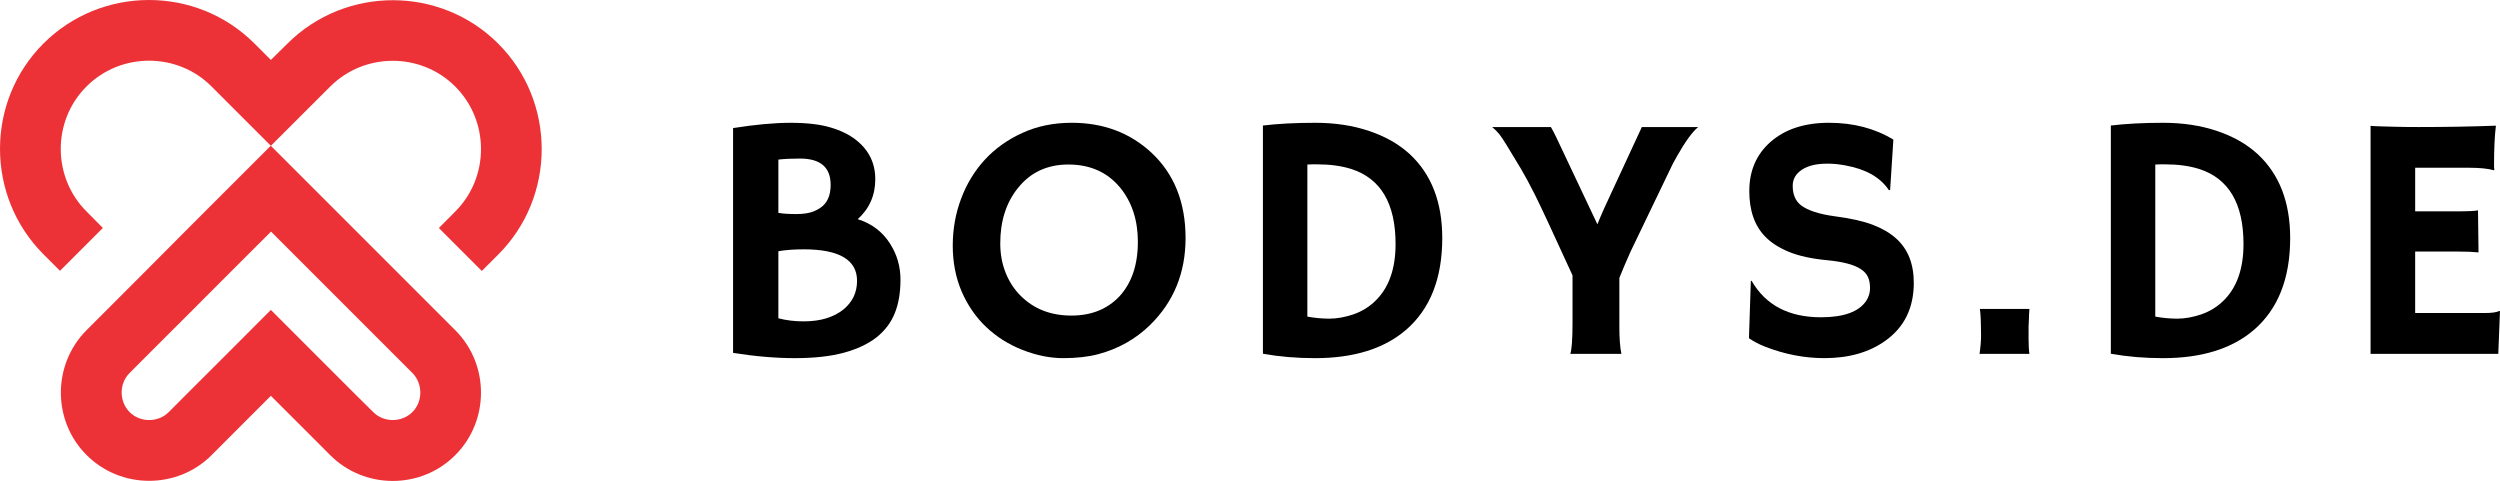
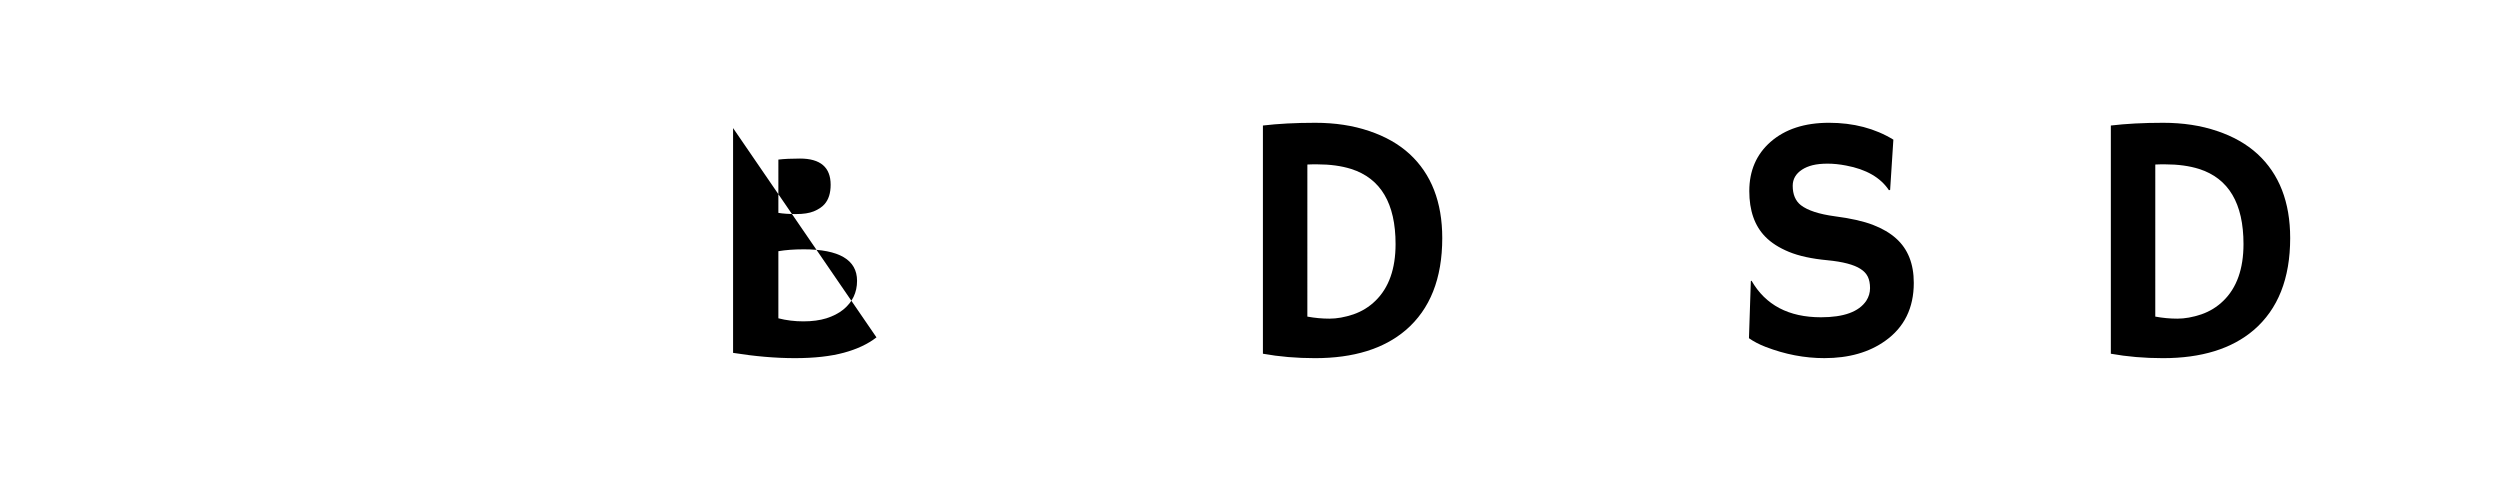
<svg xmlns="http://www.w3.org/2000/svg" width="305.824" zoomAndPan="magnify" viewBox="0 0 229.368 44.125" height="58.833" preserveAspectRatio="xMidYMid" version="1.0" id="svg76">
  <defs id="defs4">
    <g id="g2" />
  </defs>
  <g id="g433" transform="translate(-67.399,-165.704)">
    <g id="g396">
-       <path fill="#ed3237" d="m 80.781,190.551 -3.934,3.938 -1.5,1.5 c -3.152,3.148 -3.152,8.328 0,11.469 3.148,3.148 8.328,3.148 11.469,0 l 1.5,-1.504 3.934,-3.934 3.938,3.934 1.508,1.512 c 3.152,3.152 8.328,3.152 11.469,0 3.152,-3.148 3.152,-8.328 0,-11.469 L 92.25,179.082 l 3.938,-3.934 1.508,-1.504 c 3.152,-3.148 8.328,-3.148 11.469,0 3.152,3.152 3.152,8.328 0,11.469 l -1.5,1.512 3.938,3.938 1.508,-1.504 c 5.316,-5.316 5.316,-14.031 0,-19.348 -5.316,-5.316 -14.02,-5.316 -19.348,0 L 92.25,171.203 90.738,169.691 c -5.316,-5.316 -14.02,-5.316 -19.348,0 -5.328,5.316 -5.316,14.031 0,19.348 l 1.512,1.512 3.934,-3.934 -1.5,-1.512 c -3.152,-3.152 -3.152,-8.328 0,-11.469 3.148,-3.152 8.328,-3.152 11.469,0 l 5.438,5.438 -3.938,3.934 -3.586,3.586 z m 19.352,11.469 -3.937,-3.934 -3.945,-3.949 -3.934,3.938 -3.938,3.934 -1.5,1.504 c -0.973,0.973 -2.625,0.973 -3.586,0 -0.977,-0.977 -0.977,-2.625 0,-3.59 l 1.508,-1.512 3.938,-3.934 3.934,-3.938 3.59,-3.586 12.969,12.969 c 0.973,0.977 0.973,2.625 0,3.59 -0.973,0.973 -2.625,0.973 -3.59,0 z m 0,0" fill-opacity="1" fill-rule="nonzero" id="path10" />
-     </g>
+       </g>
    <g id="g393" transform="translate(0,2.048)">
      <g fill="#000000" fill-opacity="1" id="g18">
        <g transform="translate(131.968,196.125)" id="g16">
          <g id="g14">
-             <path d="m 15.844,-1.516 c -0.773,0.605 -1.766,1.074 -2.984,1.406 -1.219,0.332 -2.719,0.5 -4.5,0.5 -1.773,0 -3.664,-0.164 -5.672,-0.484 v -20.625 c 2.031,-0.32 3.785,-0.484 5.266,-0.484 1.488,0 2.707,0.141 3.656,0.422 0.957,0.281 1.738,0.664 2.344,1.141 1.188,0.93 1.781,2.133 1.781,3.609 0,1.48 -0.539,2.703 -1.609,3.672 1.281,0.398 2.27,1.148 2.969,2.25 0.633,0.992 0.953,2.09 0.953,3.297 0,1.211 -0.18,2.242 -0.531,3.094 -0.344,0.855 -0.902,1.59 -1.672,2.203 z m -9,-11.422 c 0.438,0.074 0.984,0.109 1.641,0.109 0.656,0 1.191,-0.082 1.609,-0.25 0.426,-0.176 0.754,-0.395 0.984,-0.656 0.375,-0.426 0.562,-1.02 0.562,-1.781 0,-1.602 -0.938,-2.406 -2.812,-2.406 -0.793,0 -1.453,0.031 -1.984,0.094 z m 2.312,3.344 c -0.875,0 -1.648,0.059 -2.312,0.172 v 6.156 c 0.727,0.188 1.492,0.281 2.297,0.281 0.801,0 1.504,-0.094 2.109,-0.281 0.613,-0.195 1.129,-0.461 1.547,-0.797 0.844,-0.688 1.266,-1.566 1.266,-2.641 0,-1.926 -1.637,-2.891 -4.906,-2.891 z m 0,0" id="path12" />
+             <path d="m 15.844,-1.516 c -0.773,0.605 -1.766,1.074 -2.984,1.406 -1.219,0.332 -2.719,0.5 -4.5,0.5 -1.773,0 -3.664,-0.164 -5.672,-0.484 v -20.625 z m -9,-11.422 c 0.438,0.074 0.984,0.109 1.641,0.109 0.656,0 1.191,-0.082 1.609,-0.25 0.426,-0.176 0.754,-0.395 0.984,-0.656 0.375,-0.426 0.562,-1.02 0.562,-1.781 0,-1.602 -0.938,-2.406 -2.812,-2.406 -0.793,0 -1.453,0.031 -1.984,0.094 z m 2.312,3.344 c -0.875,0 -1.648,0.059 -2.312,0.172 v 6.156 c 0.727,0.188 1.492,0.281 2.297,0.281 0.801,0 1.504,-0.094 2.109,-0.281 0.613,-0.195 1.129,-0.461 1.547,-0.797 0.844,-0.688 1.266,-1.566 1.266,-2.641 0,-1.926 -1.637,-2.891 -4.906,-2.891 z m 0,0" id="path12" />
          </g>
        </g>
      </g>
      <g fill="#000000" fill-opacity="1" id="g26">
        <g transform="translate(153.482,196.125)" id="g24">
          <g id="g22">
-             <path d="m 4.391,-2.469 c -0.949,-0.906 -1.699,-1.992 -2.25,-3.266 -0.543,-1.281 -0.812,-2.676 -0.812,-4.188 0,-1.52 0.254,-2.957 0.766,-4.312 0.508,-1.363 1.238,-2.562 2.188,-3.594 0.957,-1.031 2.109,-1.848 3.453,-2.453 1.344,-0.613 2.848,-0.922 4.516,-0.922 2.883,0 5.312,0.906 7.281,2.719 2.102,1.949 3.156,4.57 3.156,7.859 0,3.188 -1.086,5.844 -3.25,7.969 -1.336,1.305 -2.93,2.199 -4.781,2.688 -0.906,0.238 -1.969,0.359 -3.188,0.359 -1.211,0 -2.453,-0.25 -3.734,-0.75 -1.273,-0.5 -2.387,-1.203 -3.344,-2.109 z M 5.688,-10.141 c 0,0.969 0.16,1.859 0.484,2.672 0.32,0.812 0.77,1.512 1.344,2.094 1.219,1.242 2.785,1.859 4.703,1.859 1.82,0 3.289,-0.586 4.406,-1.766 1.125,-1.227 1.688,-2.895 1.688,-5 0,-1.977 -0.539,-3.629 -1.609,-4.953 C 15.535,-16.66 13.945,-17.375 11.938,-17.375 c -1.949,0 -3.496,0.727 -4.641,2.172 -1.074,1.344 -1.609,3.031 -1.609,5.062 z m 0,0" id="path20" />
-           </g>
+             </g>
        </g>
      </g>
      <g fill="#000000" fill-opacity="1" id="g34">
        <g transform="translate(180.283,196.125)" id="g32">
          <g id="g30">
            <path d="m 7.766,0.391 c -1.699,0 -3.293,-0.137 -4.781,-0.406 v -20.938 c 1.375,-0.164 2.973,-0.25 4.797,-0.25 1.82,0 3.469,0.25 4.938,0.75 1.477,0.492 2.719,1.195 3.719,2.109 2,1.844 3,4.418 3,7.719 0,3.711 -1.117,6.523 -3.344,8.438 -2.012,1.719 -4.789,2.578 -8.328,2.578 z M 7.062,-3.422 c 0.676,0.125 1.352,0.188 2.031,0.188 0.676,0 1.406,-0.129 2.188,-0.391 0.781,-0.27 1.457,-0.688 2.031,-1.25 1.227,-1.195 1.844,-2.93 1.844,-5.203 0,-3.727 -1.359,-6.023 -4.078,-6.891 C 10.18,-17.25 9.145,-17.391 7.969,-17.391 H 7.547 c -0.156,0 -0.32,0.008 -0.484,0.016 z m 0,0" id="path28" />
          </g>
        </g>
      </g>
      <g fill="#000000" fill-opacity="1" id="g42">
        <g transform="translate(204.409,196.125)" id="g40">
          <g id="g38">
-             <path d="m 7.062,0 c 0.133,-0.406 0.203,-1.352 0.203,-2.844 v -4.359 c -1.812,-3.969 -2.969,-6.445 -3.469,-7.438 -0.5,-0.988 -0.922,-1.77 -1.266,-2.344 -1.086,-1.832 -1.742,-2.883 -1.969,-3.156 -0.219,-0.27 -0.445,-0.492 -0.672,-0.672 H 5.281 c 0.125,0.211 0.285,0.516 0.484,0.922 l 3.781,8 c 0.176,-0.438 0.383,-0.926 0.625,-1.469 2.27,-4.895 3.422,-7.379 3.453,-7.453 h 5.172 c -0.531,0.43 -1.184,1.324 -1.953,2.688 -0.242,0.406 -0.48,0.871 -0.719,1.391 l -3.547,7.375 C 12.18,-8.473 11.844,-7.676 11.562,-6.969 v 4.5 c 0,1.043 0.062,1.867 0.188,2.469 z m 0,0" id="path36" />
-           </g>
+             </g>
        </g>
      </g>
      <g fill="#000000" fill-opacity="1" id="g50">
        <g transform="translate(225.861,196.125)" id="g48">
          <g id="g46">
            <path d="m 15.25,-19.656 -0.297,4.609 -0.109,0.031 c -0.773,-1.164 -2.086,-1.922 -3.938,-2.266 -0.586,-0.113 -1.148,-0.172 -1.688,-0.172 -0.531,0 -0.992,0.047 -1.375,0.141 -0.375,0.094 -0.699,0.23 -0.969,0.406 -0.574,0.375 -0.859,0.871 -0.859,1.484 0,0.793 0.25,1.387 0.75,1.781 0.625,0.48 1.66,0.82 3.109,1.016 1.445,0.188 2.609,0.449 3.484,0.781 0.875,0.336 1.594,0.758 2.156,1.266 1.07,0.961 1.609,2.312 1.609,4.062 0,2.305 -0.871,4.074 -2.609,5.312 -1.48,1.062 -3.344,1.594 -5.594,1.594 -1.812,0 -3.609,-0.344 -5.391,-1.031 C 2.945,-0.867 2.438,-1.133 2,-1.438 l 0.172,-5.234 0.062,-0.047 c 1.289,2.242 3.414,3.359 6.375,3.359 2.094,0 3.477,-0.504 4.156,-1.516 0.227,-0.352 0.344,-0.738 0.344,-1.156 0,-0.426 -0.07,-0.773 -0.203,-1.047 -0.137,-0.281 -0.359,-0.52 -0.672,-0.719 C 11.629,-8.191 10.613,-8.457 9.188,-8.594 7.758,-8.727 6.586,-8.984 5.672,-9.359 4.766,-9.734 4.039,-10.195 3.5,-10.75 c -0.98,-1 -1.469,-2.395 -1.469,-4.188 0,-1.863 0.648,-3.367 1.953,-4.516 1.332,-1.164 3.117,-1.75 5.359,-1.75 2.25,0 4.219,0.516 5.906,1.547 z m 0,0" id="path44" />
          </g>
        </g>
      </g>
      <g fill="#000000" fill-opacity="1" id="g58">
        <g transform="translate(247.312,196.125)" id="g56">
          <g id="g54">
-             <path d="m 1.703,0 c 0.094,-0.633 0.141,-1.195 0.141,-1.688 0,-0.488 -0.008,-0.82 -0.016,-1 0,-0.188 -0.008,-0.367 -0.016,-0.547 -0.012,-0.176 -0.023,-0.344 -0.031,-0.5 L 1.734,-4.125 H 6.281 C 6.25,-3.727 6.234,-3.406 6.234,-3.156 L 6.203,-2.5 c 0,0.199 0,0.574 0,1.125 0,0.543 0.023,1 0.078,1.375 z m 0,0" id="path52" />
-           </g>
+             </g>
        </g>
      </g>
      <g fill="#000000" fill-opacity="1" id="g66">
        <g transform="translate(258.078,196.125)" id="g64">
          <g id="g62">
            <path d="m 7.766,0.391 c -1.699,0 -3.293,-0.137 -4.781,-0.406 v -20.938 c 1.375,-0.164 2.973,-0.25 4.797,-0.25 1.82,0 3.469,0.25 4.938,0.75 1.477,0.492 2.719,1.195 3.719,2.109 2,1.844 3,4.418 3,7.719 0,3.711 -1.117,6.523 -3.344,8.438 -2.012,1.719 -4.789,2.578 -8.328,2.578 z M 7.062,-3.422 c 0.676,0.125 1.352,0.188 2.031,0.188 0.676,0 1.406,-0.129 2.188,-0.391 0.781,-0.27 1.457,-0.688 2.031,-1.25 1.227,-1.195 1.844,-2.93 1.844,-5.203 0,-3.727 -1.359,-6.023 -4.078,-6.891 C 10.18,-17.25 9.145,-17.391 7.969,-17.391 H 7.547 c -0.156,0 -0.32,0.008 -0.484,0.016 z m 0,0" id="path60" />
          </g>
        </g>
      </g>
      <g fill="#000000" fill-opacity="1" id="g74">
        <g transform="translate(282.204,196.125)" id="g72">
          <g id="g70">
-             <path d="M 13.156,-3.75 C 13.801,-3.75 14.25,-3.812 14.5,-3.938 L 14.562,-3.922 14.406,0 H 2.688 v -20.922 c 0.281,0.023 0.594,0.039 0.938,0.047 l 1.094,0.031 c 0.738,0.023 1.535,0.031 2.391,0.031 2.383,0 4.742,-0.039 7.078,-0.125 -0.117,0.918 -0.172,2.141 -0.172,3.672 0,0.168 0.008,0.293 0.031,0.375 l -0.031,0.047 c -0.543,-0.156 -1.312,-0.234 -2.312,-0.234 H 6.781 v 4 h 3.703 c 1.145,0 1.832,-0.031 2.062,-0.094 l 0.047,3.859 c -0.5,-0.051 -1.148,-0.078 -1.938,-0.078 h -3.875 V -3.75 Z m 0,0" id="path68" />
-           </g>
+             </g>
        </g>
      </g>
    </g>
  </g>
</svg>